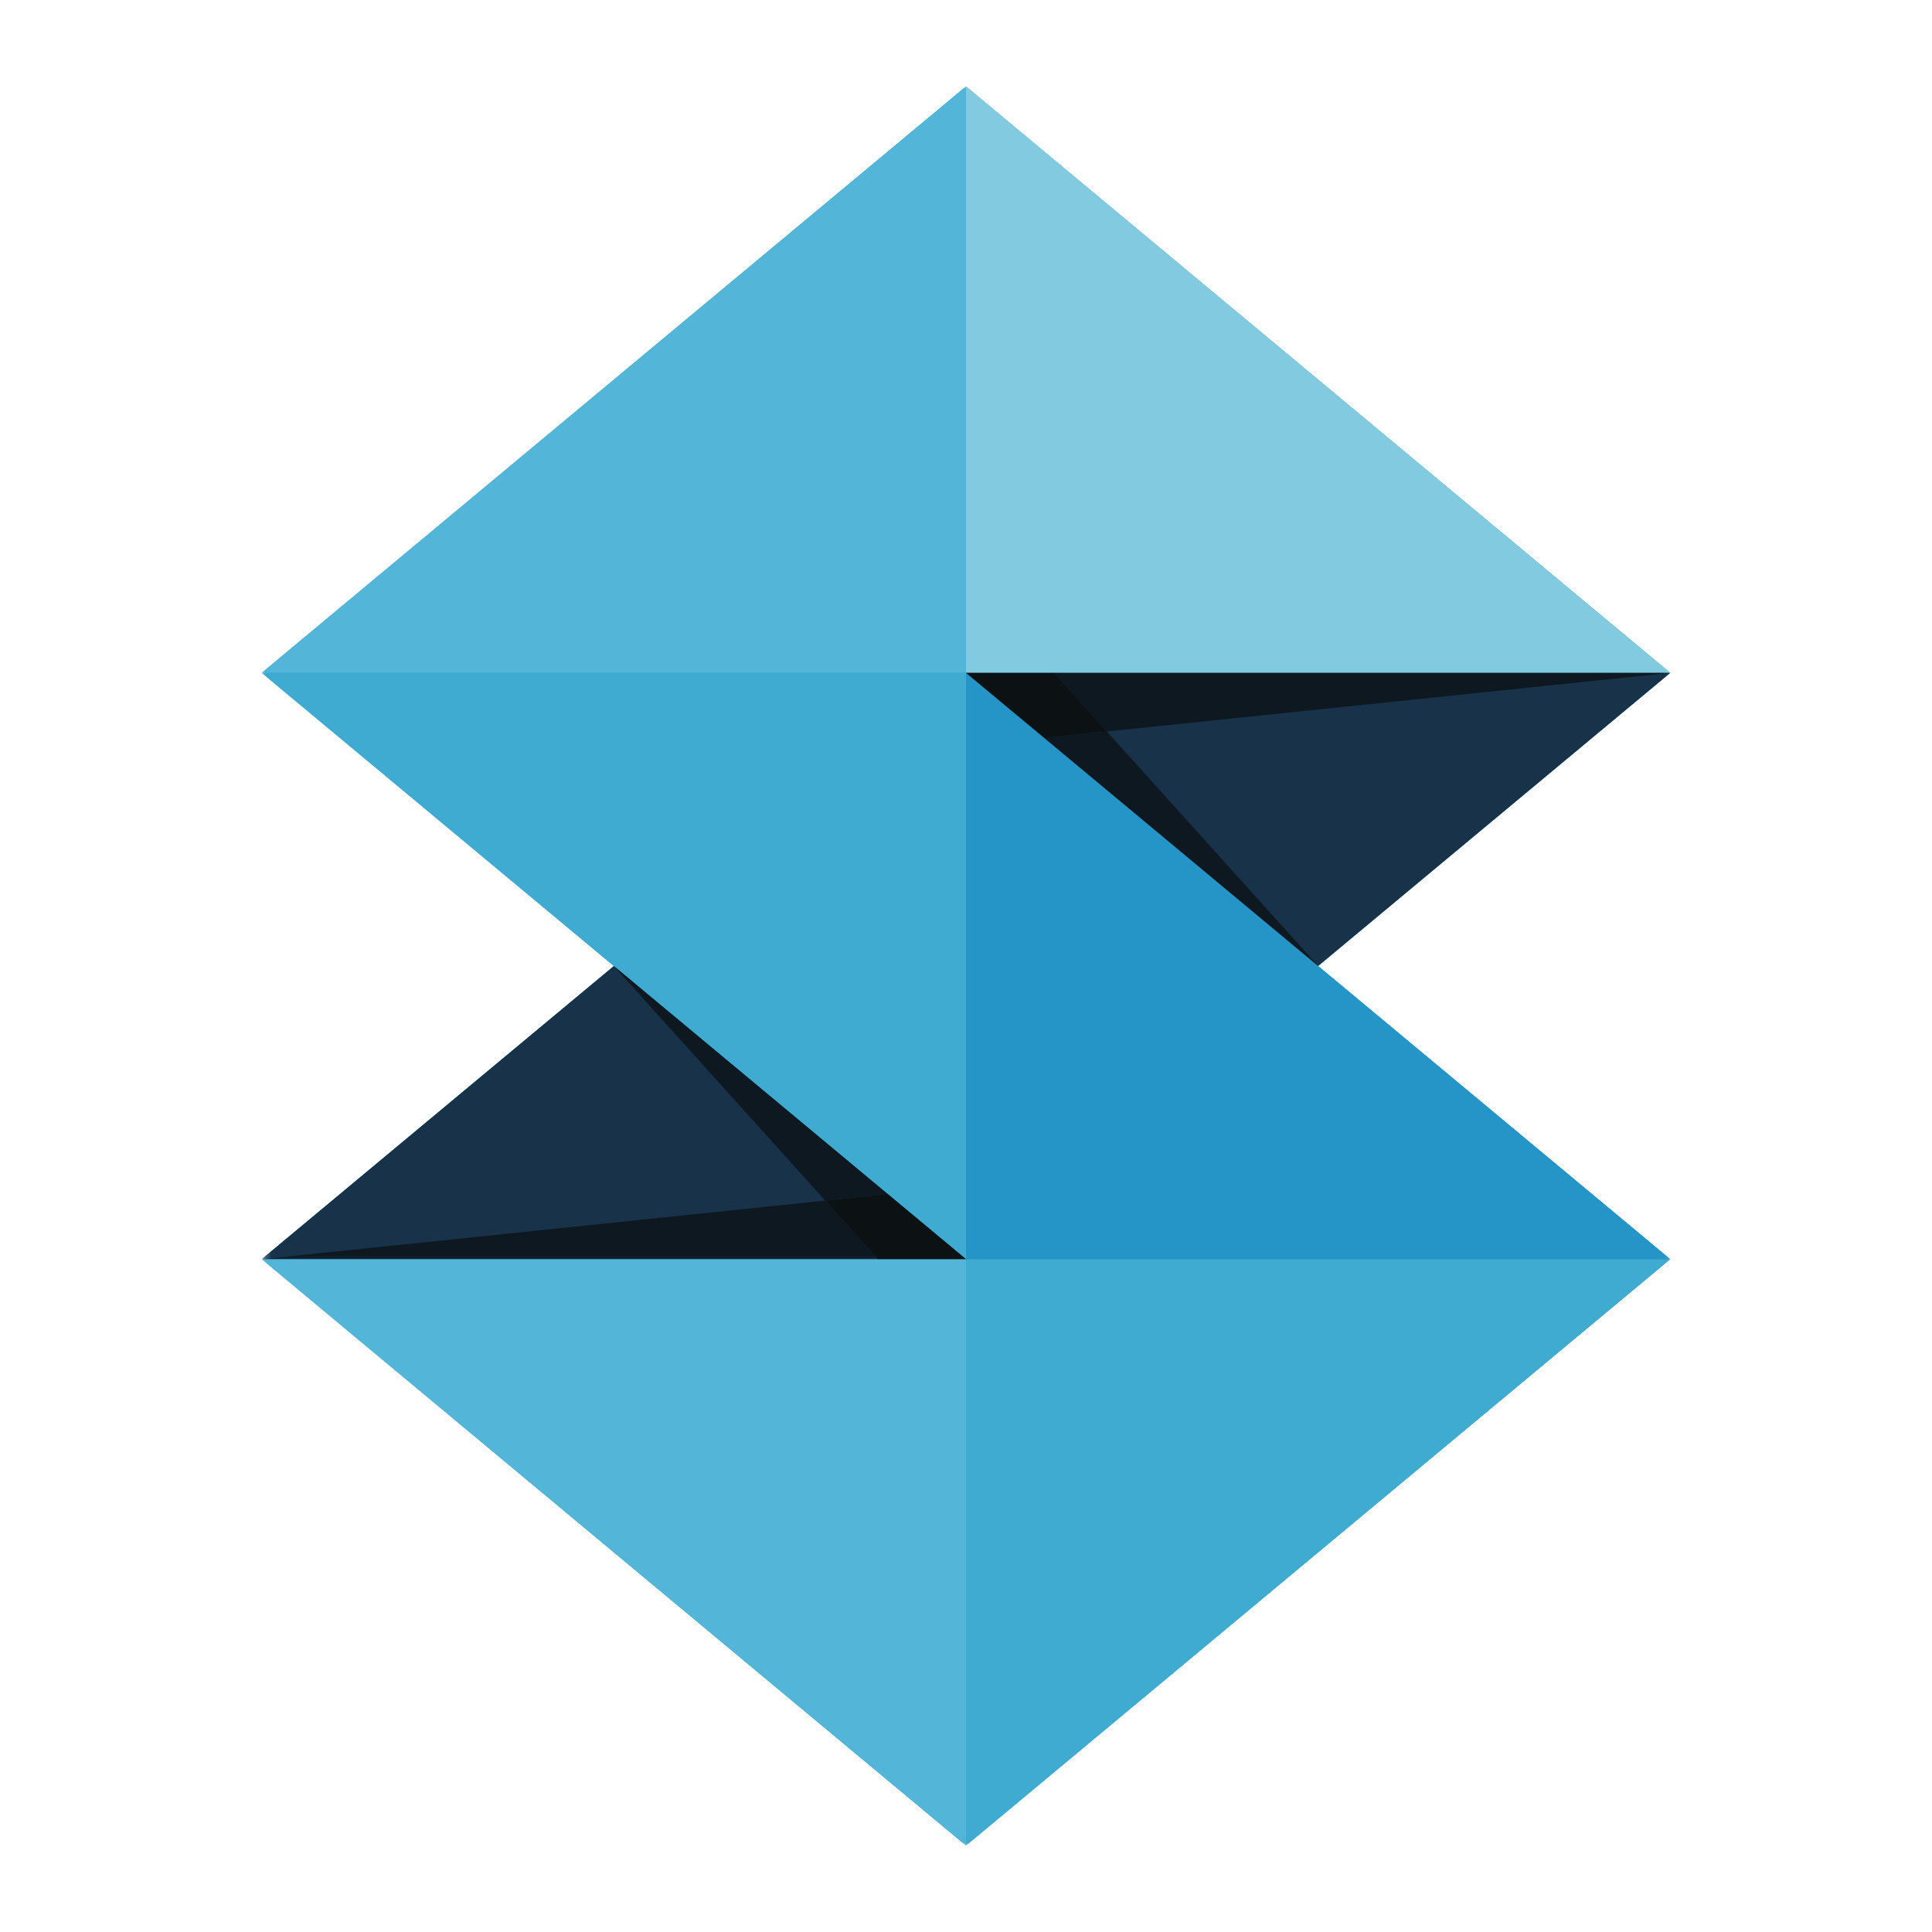
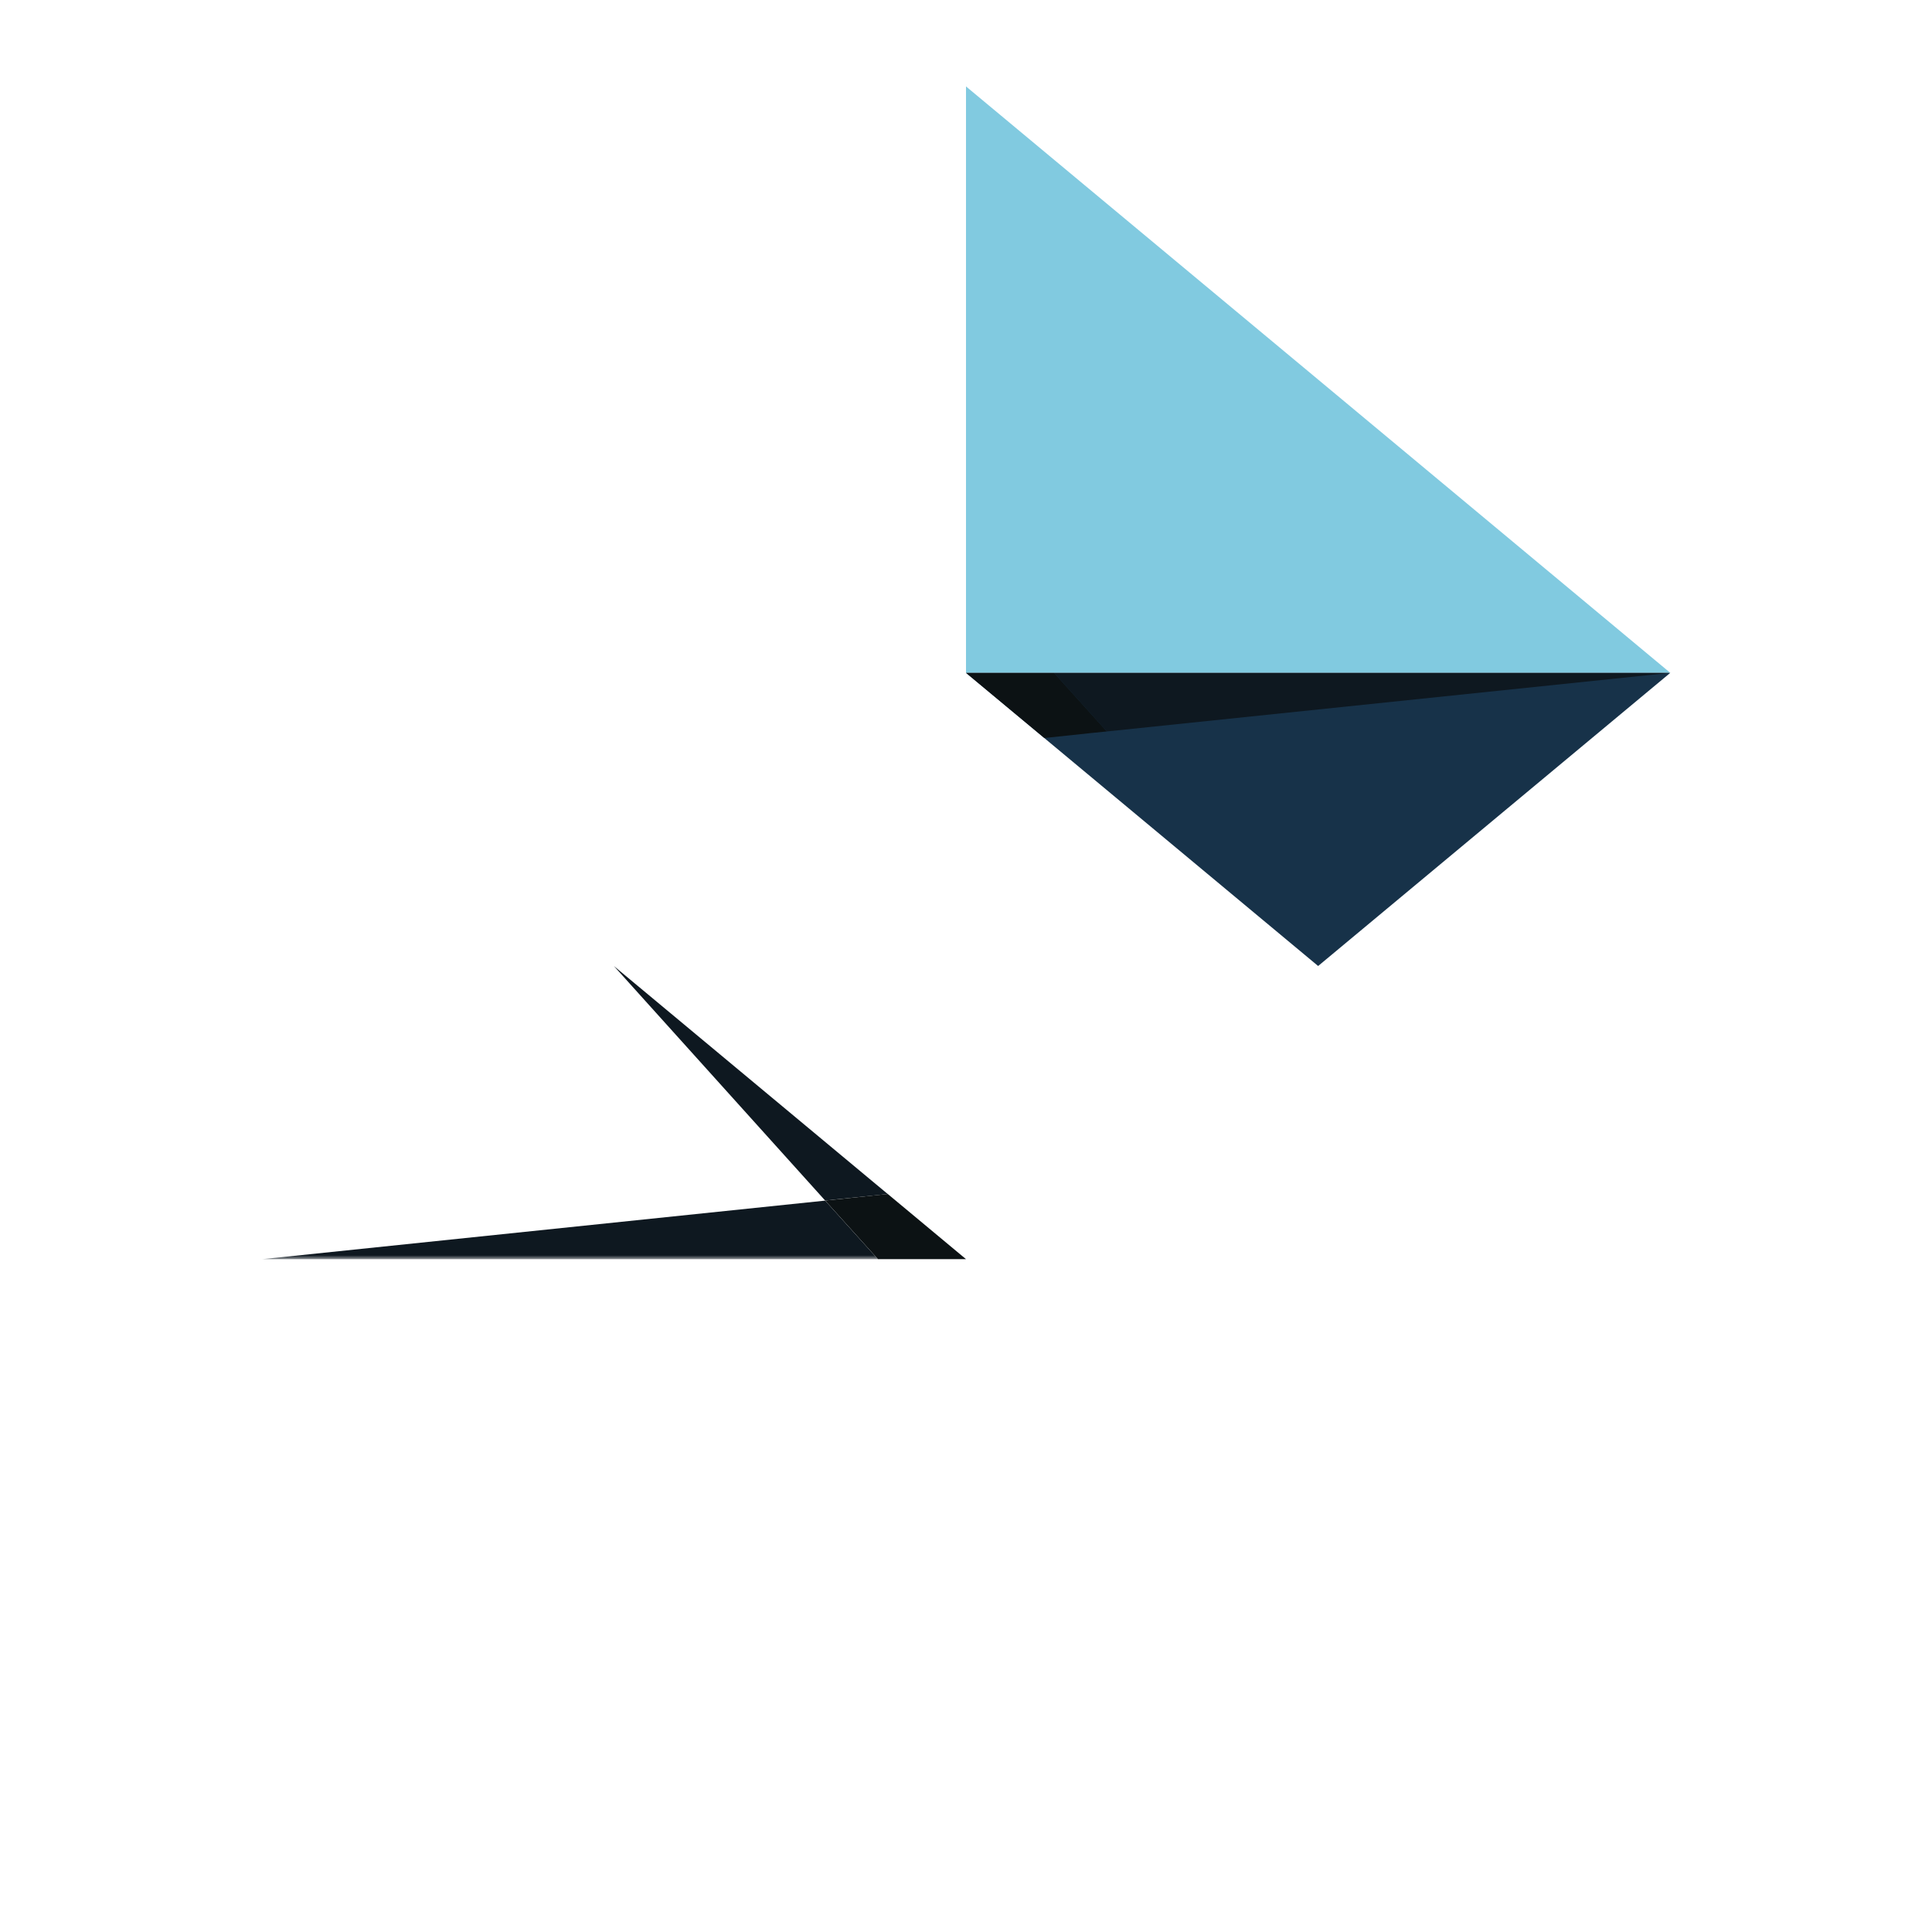
<svg xmlns="http://www.w3.org/2000/svg" id="Layer_1" data-name="Layer 1" viewBox="0 0 300 300">
  <defs>
    <style>.cls-1{fill:#fff;}.cls-2{mask:url(#mask);}.cls-3{fill:#2490c3;}.cls-11,.cls-12,.cls-13,.cls-14,.cls-3,.cls-4,.cls-5,.cls-6,.cls-7,.cls-8,.cls-9{fill-rule:evenodd;}.cls-4{fill:#173249;}.cls-5{fill:#81cae0;}.cls-6{fill:#3fabd1;}.cls-7{fill:#53b6d8;}.cls-8{fill:#2595c7;}.cls-9{fill:#0e1820;}.cls-10{mask:url(#mask-3);}.cls-11{fill:#225162;}.cls-12{fill:#19475d;}.cls-13{fill:#0c1214;}.cls-14{fill:#0e2029;}</style>
    <mask id="mask" x="40.64" y="13.42" width="218.72" height="273.17" maskUnits="userSpaceOnUse">
      <g id="mask0_2690:21937" data-name="mask0 2690:21937">
-         <path class="cls-1" d="M259.36,286.35H40.88V13.42H259.36Z" />
-       </g>
+         </g>
    </mask>
    <mask id="mask-3" x="40.64" y="185.41" width="109.36" height="10.12" maskUnits="userSpaceOnUse">
      <g id="mask2_2690:21937" data-name="mask2 2690:21937">
        <path class="cls-1" d="M40.87,185.41v10.12H150V185.41Z" />
      </g>
    </mask>
  </defs>
  <g class="cls-2">
    <path class="cls-3" d="M259.36,104.48,150,13.42,40.64,104.48,95.32,150,40.64,195.52,150,286.58l109.36-91.06L204.68,150Z" />
    <path class="cls-4" d="M150,195.52,95.32,150,40.64,195.52Z" />
  </g>
  <path class="cls-4" d="M150,104.48,204.68,150l54.68-45.52Z" />
  <path class="cls-5" d="M204.68,58.94,150,13.42v91.06H259.36Z" />
  <g class="cls-2">
    <path class="cls-6" d="M150,195.52v91.06l109.36-91.06Z" />
    <path class="cls-7" d="M150,195.52H40.64L150,286.58Z" />
    <path class="cls-6" d="M150,104.48H40.64L150,195.53Z" />
    <path class="cls-8" d="M204.68,150,150,104.48v91.05H259.36Z" />
    <path class="cls-7" d="M150,13.42,40.64,104.48H150Z" />
  </g>
  <path class="cls-9" d="M171.87,113.58l-8.2-9.1h95.69Zm-21.87,82-12.15-10.12Z" />
  <g class="cls-10">
-     <path class="cls-11" d="M150,195.53l-12.15-10.12Z" />
    <path class="cls-9" d="M136.33,195.53H40.64l87.49-9.1Z" />
  </g>
-   <path class="cls-9" d="M204.68,150l-42.52-35.41,7.23-.75,2.48-.26Z" />
  <path class="cls-12" d="M204.68,150,150,104.48Z" />
  <path class="cls-13" d="M162.16,114.59,150,104.48h13.67l8.2,9.1-2.48.25-7.23.77" />
  <path class="cls-14" d="M162.16,114.59,150,104.48Z" />
  <path class="cls-9" d="M128.13,186.42,95.32,150l42.53,35.41-7.24.75-2.48.26" />
-   <path class="cls-13" d="M150,195.52H136.33l-8.2-9.1,2.48-.25,7.24-.77Z" />
+   <path class="cls-13" d="M150,195.52H136.33l-8.2-9.1,2.48-.25,7.24-.77" />
</svg>